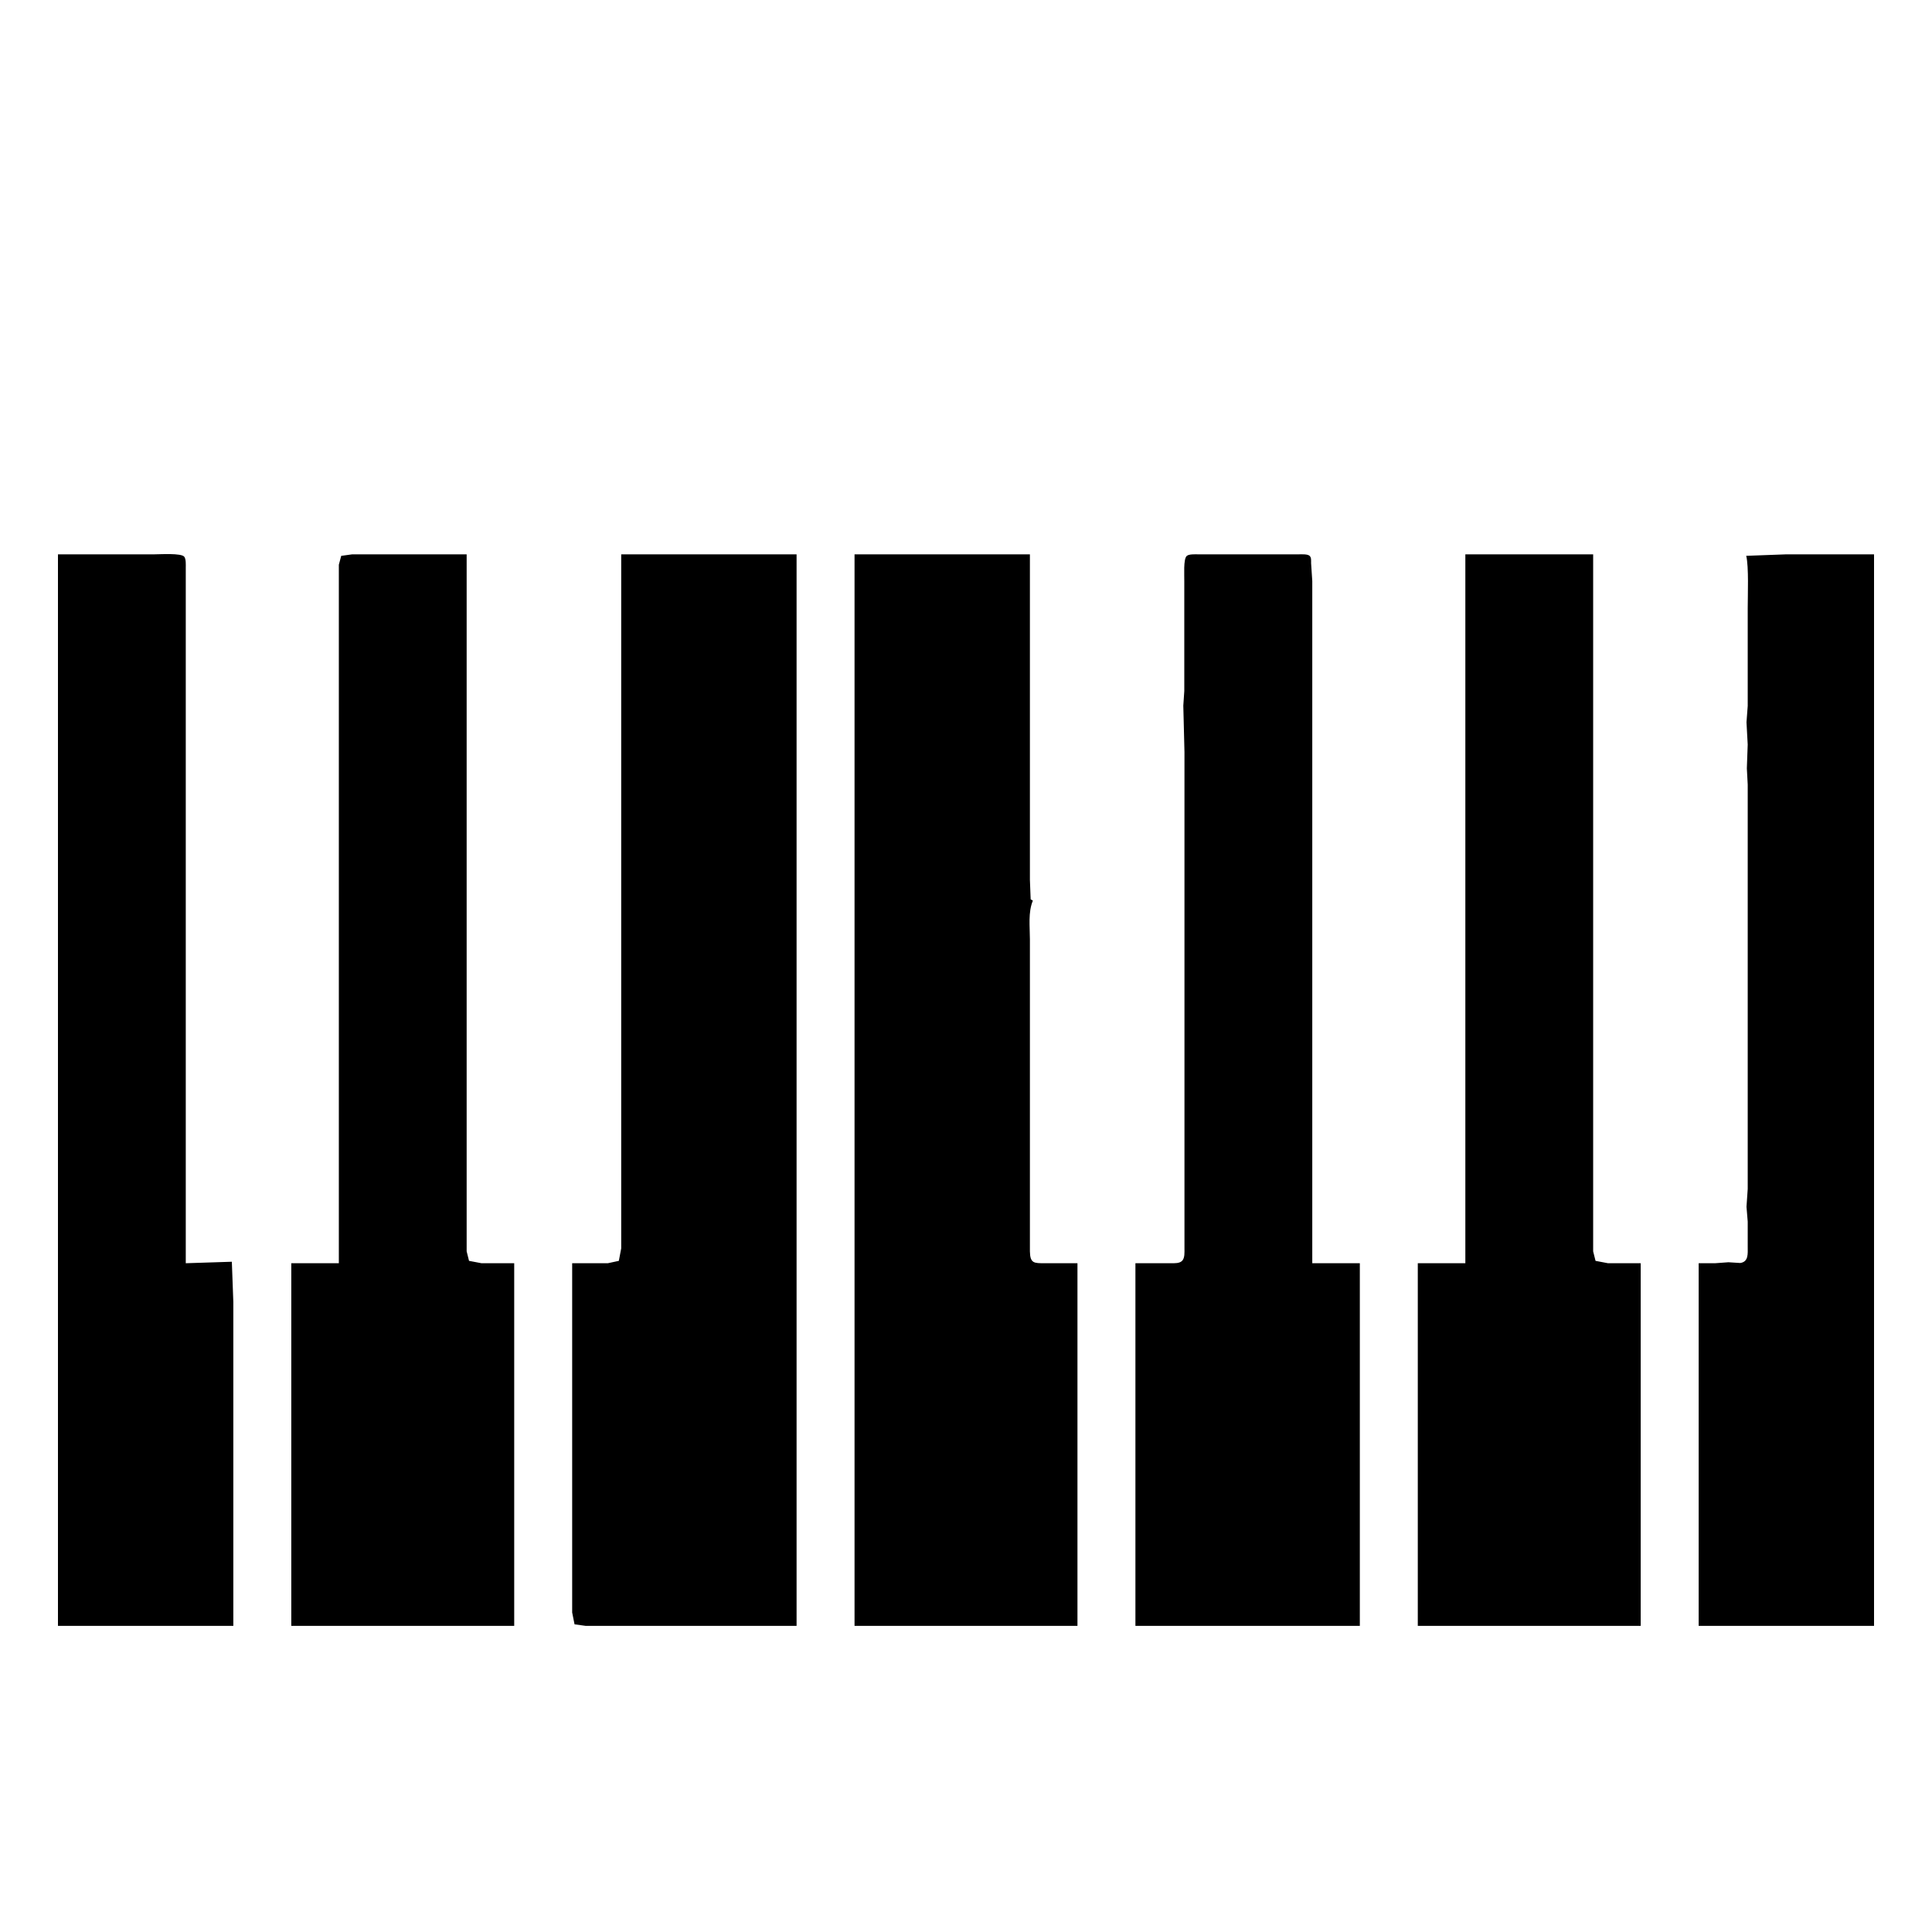
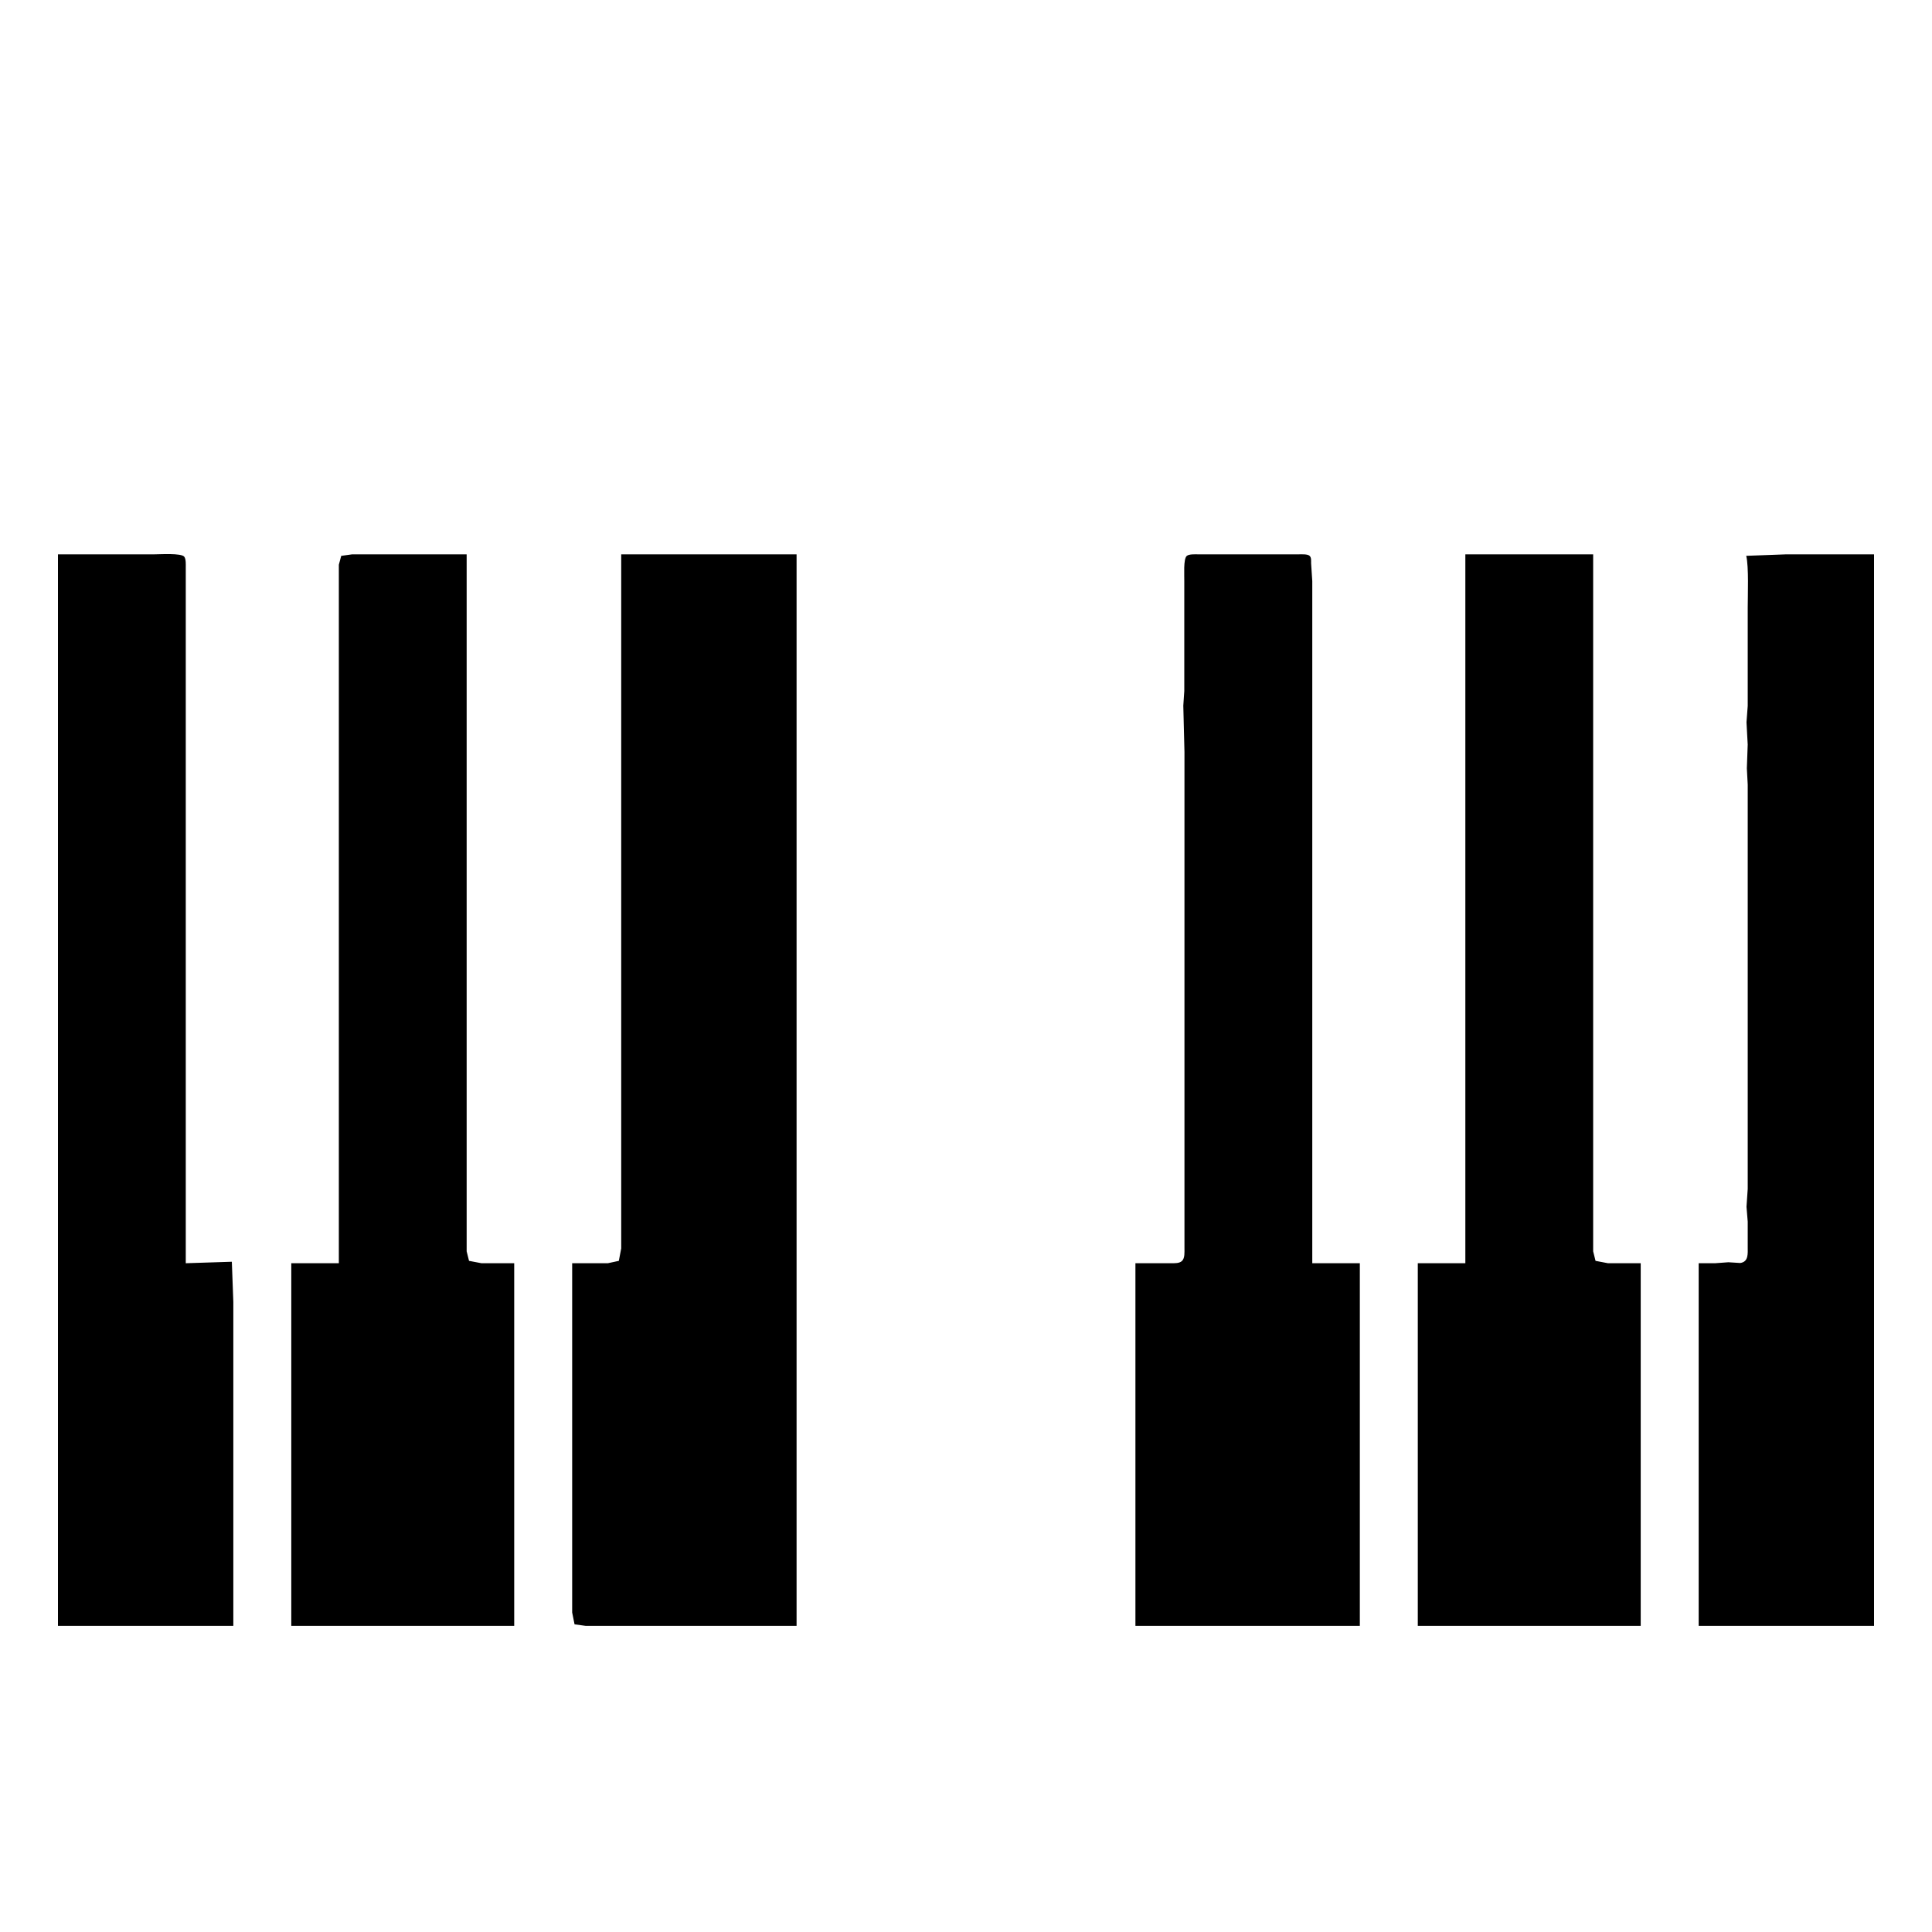
<svg xmlns="http://www.w3.org/2000/svg" width="450px" height="450px" viewBox="0 0 1300 1300">
-   <path id="svg-klavier" fill="black" stroke="none" stroke-width="0" d="M 104.00,373.00            C 107.68,373.00 121.96,372.05 123.98,374.60              125.23,376.19 125.00,380.01 125.00,382.00              125.00,382.00 125.00,850.00 125.00,850.00              125.00,850.00 156.00,849.00 156.00,849.00              156.00,849.00 157.00,876.00 157.00,876.00              157.00,876.00 157.00,927.00 157.00,927.00              157.00,927.00 157.00,1094.00 157.00,1094.00              157.00,1094.00 39.00,1094.00 39.00,1094.00              39.00,1094.00 39.00,373.00 39.00,373.00              39.00,373.00 104.00,373.00 104.00,373.00 Z            M 228.00,484.00            C 228.00,484.00 228.00,399.00 228.00,399.00              228.00,399.00 228.00,380.00 228.00,380.00              228.00,380.00 229.60,374.02 229.60,374.02              229.60,374.02 237.00,373.00 237.00,373.00              237.00,373.00 314.00,373.00 314.00,373.00              314.00,373.00 314.00,737.00 314.00,737.00              314.00,737.00 314.00,823.00 314.00,823.00              314.00,823.00 314.00,842.00 314.00,842.00              314.00,842.00 315.60,848.40 315.60,848.40              315.60,848.40 324.00,850.00 324.00,850.00              324.00,850.00 346.00,850.00 346.00,850.00              346.00,850.00 346.00,1094.00 346.00,1094.00              346.00,1094.00 196.00,1094.00 196.00,1094.00              196.00,1094.00 196.00,850.00 196.00,850.00              196.00,850.00 228.00,850.00 228.00,850.00              228.00,850.00 228.00,484.00 228.00,484.00 Z            M 536.00,373.00            C 536.00,373.00 536.00,1094.00 536.00,1094.00              536.00,1094.00 420.00,1094.00 420.00,1094.00              420.00,1094.00 394.00,1094.00 394.00,1094.00              394.00,1094.00 386.60,1092.98 386.60,1092.98              386.60,1092.98 385.00,1085.00 385.00,1085.00              385.00,1085.00 385.00,850.00 385.00,850.00              385.00,850.00 409.00,850.00 409.00,850.00              409.00,850.00 416.40,848.40 416.40,848.40              416.40,848.40 418.00,840.00 418.00,840.00              418.00,840.00 418.00,737.00 418.00,737.00              418.00,737.00 418.00,373.00 418.00,373.00              418.00,373.00 536.00,373.00 536.00,373.00 Z            M 693.00,373.00            C 693.00,373.00 693.00,550.00 693.00,550.00              693.00,550.00 693.00,592.00 693.00,592.00              693.00,592.00 693.51,605.17 693.51,605.17              693.51,605.17 695.00,606.00 695.00,606.00              691.71,613.79 693.00,623.61 693.00,632.00              693.00,632.00 693.00,682.00 693.00,682.00              693.00,682.00 693.00,795.00 693.00,795.00              693.00,795.00 693.00,842.00 693.00,842.00              693.15,850.15 695.78,849.99 703.00,850.00              703.00,850.00 725.00,850.00 725.00,850.00              725.00,850.00 725.00,1094.00 725.00,1094.00              725.00,1094.00 575.00,1094.00 575.00,1094.00              575.00,1094.00 575.00,373.00 575.00,373.00              575.00,373.00 693.00,373.00 693.00,373.00 Z            M 788.00,850.00            C 790.35,849.98 793.61,850.19 795.40,848.40              797.32,846.48 796.99,842.54 797.00,840.00              797.00,840.00 797.00,753.00 797.00,753.00              797.00,753.00 797.00,549.00 797.00,549.00              797.00,549.00 797.00,506.00 797.00,506.00              797.00,506.00 796.22,474.83 796.22,474.83              796.22,474.83 796.88,465.00 796.88,465.00              796.88,465.00 796.88,455.00 796.88,455.00              796.88,455.00 796.88,446.00 796.88,446.00              796.88,446.00 796.88,391.00 796.88,391.00              797.00,387.61 796.10,376.00 798.60,374.02              800.19,372.77 804.01,373.00 806.00,373.00              806.00,373.00 874.00,373.00 874.00,373.00              875.82,373.00 879.80,372.74 881.17,373.99              882.52,375.22 882.16,377.38 882.21,379.00              882.21,379.00 883.00,391.00 883.00,391.00              883.00,391.00 883.00,526.00 883.00,526.00              883.00,526.00 883.00,658.00 883.00,658.00              883.00,658.00 883.00,850.00 883.00,850.00              883.00,850.00 915.00,850.00 915.00,850.00              915.00,850.00 915.00,1094.00 915.00,1094.00              915.00,1094.00 764.00,1094.00 764.00,1094.00              764.00,1094.00 764.00,850.00 764.00,850.00              764.00,850.00 788.00,850.00 788.00,850.00 Z            M 1072.00,373.00            C 1072.00,373.00 1072.00,737.00 1072.00,737.00              1072.00,737.00 1072.00,823.00 1072.00,823.00              1072.00,823.00 1072.00,842.00 1072.00,842.00              1072.00,842.00 1073.60,848.40 1073.60,848.40              1073.60,848.40 1082.00,850.00 1082.00,850.00              1082.00,850.00 1104.00,850.00 1104.00,850.00              1104.00,850.00 1104.00,1094.00 1104.00,1094.00              1104.00,1094.00 954.00,1094.00 954.00,1094.00              954.00,1094.00 954.00,850.00 954.00,850.00              954.00,850.00 986.00,850.00 986.00,850.00              986.00,850.00 986.00,373.00 986.00,373.00              986.00,373.00 1072.00,373.00 1072.00,373.00 Z            M 1202.00,373.00            C 1202.00,373.00 1242.00,373.00 1242.00,373.00              1242.00,373.00 1261.00,373.00 1261.00,373.00              1261.00,373.00 1261.00,1094.00 1261.00,1094.00              1261.00,1094.00 1143.00,1094.00 1143.00,1094.00              1143.00,1094.00 1143.00,850.00 1143.00,850.00              1143.00,850.00 1154.00,850.00 1154.00,850.00              1154.00,850.00 1163.00,849.34 1163.00,849.34              1163.00,849.34 1170.96,849.84 1170.96,849.84              1176.70,849.04 1175.99,843.43 1176.00,839.00              1176.00,839.00 1176.00,822.00 1176.00,822.00              1176.00,822.00 1175.18,812.00 1175.18,812.00              1175.18,812.00 1176.00,800.00 1176.00,800.00              1176.00,800.00 1176.00,742.00 1176.00,742.00              1176.00,742.00 1176.00,564.00 1176.00,564.00              1176.00,564.00 1176.00,528.00 1176.00,528.00              1176.00,528.00 1175.42,517.00 1175.42,517.00              1175.42,517.00 1175.99,501.00 1175.99,501.00              1175.99,501.00 1175.18,486.00 1175.18,486.00              1175.18,486.00 1176.00,475.00 1176.00,475.00              1176.00,475.00 1176.00,409.00 1176.00,409.00              1176.00,400.41 1176.79,381.36 1175.00,374.00              1175.00,374.00 1202.00,373.00 1202.00,373.00 Z" />
+   <path id="svg-klavier" fill="black" stroke="none" stroke-width="0" d="M 104.00,373.00            C 107.68,373.00 121.96,372.05 123.98,374.60              125.23,376.19 125.00,380.01 125.00,382.00              125.00,382.00 125.00,850.00 125.00,850.00              125.00,850.00 156.00,849.00 156.00,849.00              156.00,849.00 157.00,876.00 157.00,876.00              157.00,876.00 157.00,927.00 157.00,927.00              157.00,927.00 157.00,1094.00 157.00,1094.00              157.00,1094.00 39.00,1094.00 39.00,1094.00              39.00,1094.00 39.00,373.00 39.00,373.00              39.00,373.00 104.00,373.00 104.00,373.00 Z            M 228.00,484.00            C 228.00,484.00 228.00,399.00 228.00,399.00              228.00,399.00 228.00,380.00 228.00,380.00              228.00,380.00 229.60,374.02 229.60,374.02              229.60,374.02 237.00,373.00 237.00,373.00              237.00,373.00 314.00,373.00 314.00,373.00              314.00,373.00 314.00,737.00 314.00,737.00              314.00,737.00 314.00,823.00 314.00,823.00              314.00,823.00 314.00,842.00 314.00,842.00              314.00,842.00 315.60,848.40 315.60,848.40              315.60,848.40 324.00,850.00 324.00,850.00              324.00,850.00 346.00,850.00 346.00,850.00              346.00,850.00 346.00,1094.00 346.00,1094.00              346.00,1094.00 196.00,1094.00 196.00,1094.00              196.00,1094.00 196.00,850.00 196.00,850.00              196.00,850.00 228.00,850.00 228.00,850.00              228.00,850.00 228.00,484.00 228.00,484.00 Z            M 536.00,373.00            C 536.00,373.00 536.00,1094.00 536.00,1094.00              536.00,1094.00 420.00,1094.00 420.00,1094.00              420.00,1094.00 394.00,1094.00 394.00,1094.00              394.00,1094.00 386.60,1092.98 386.60,1092.98              386.60,1092.98 385.00,1085.00 385.00,1085.00              385.00,1085.00 385.00,850.00 385.00,850.00              385.00,850.00 409.00,850.00 409.00,850.00              409.00,850.00 416.40,848.40 416.40,848.40              416.40,848.40 418.00,840.00 418.00,840.00              418.00,840.00 418.00,737.00 418.00,737.00              418.00,737.00 418.00,373.00 418.00,373.00              418.00,373.00 536.00,373.00 536.00,373.00 Z            M 693.00,373.00            Z            M 788.00,850.00            C 790.35,849.98 793.61,850.19 795.40,848.40              797.32,846.48 796.99,842.54 797.00,840.00              797.00,840.00 797.00,753.00 797.00,753.00              797.00,753.00 797.00,549.00 797.00,549.00              797.00,549.00 797.00,506.00 797.00,506.00              797.00,506.00 796.22,474.83 796.22,474.83              796.22,474.83 796.88,465.00 796.88,465.00              796.88,465.00 796.88,455.00 796.88,455.00              796.88,455.00 796.88,446.00 796.88,446.00              796.88,446.00 796.88,391.00 796.88,391.00              797.00,387.61 796.10,376.00 798.60,374.02              800.19,372.77 804.01,373.00 806.00,373.00              806.00,373.00 874.00,373.00 874.00,373.00              875.82,373.00 879.80,372.74 881.17,373.99              882.52,375.22 882.16,377.38 882.21,379.00              882.21,379.00 883.00,391.00 883.00,391.00              883.00,391.00 883.00,526.00 883.00,526.00              883.00,526.00 883.00,658.00 883.00,658.00              883.00,658.00 883.00,850.00 883.00,850.00              883.00,850.00 915.00,850.00 915.00,850.00              915.00,850.00 915.00,1094.00 915.00,1094.00              915.00,1094.00 764.00,1094.00 764.00,1094.00              764.00,1094.00 764.00,850.00 764.00,850.00              764.00,850.00 788.00,850.00 788.00,850.00 Z            M 1072.00,373.00            C 1072.00,373.00 1072.00,737.00 1072.00,737.00              1072.00,737.00 1072.00,823.00 1072.00,823.00              1072.00,823.00 1072.00,842.00 1072.00,842.00              1072.00,842.00 1073.60,848.40 1073.60,848.40              1073.60,848.40 1082.00,850.00 1082.00,850.00              1082.00,850.00 1104.00,850.00 1104.00,850.00              1104.00,850.00 1104.00,1094.00 1104.00,1094.00              1104.00,1094.00 954.00,1094.00 954.00,1094.00              954.00,1094.00 954.00,850.00 954.00,850.00              954.00,850.00 986.00,850.00 986.00,850.00              986.00,850.00 986.00,373.00 986.00,373.00              986.00,373.00 1072.00,373.00 1072.00,373.00 Z            M 1202.00,373.00            C 1202.00,373.00 1242.00,373.00 1242.00,373.00              1242.00,373.00 1261.00,373.00 1261.00,373.00              1261.00,373.00 1261.00,1094.00 1261.00,1094.00              1261.00,1094.00 1143.00,1094.00 1143.00,1094.00              1143.00,1094.00 1143.00,850.00 1143.00,850.00              1143.00,850.00 1154.00,850.00 1154.00,850.00              1154.00,850.00 1163.00,849.34 1163.00,849.34              1163.00,849.34 1170.96,849.84 1170.96,849.84              1176.70,849.04 1175.99,843.43 1176.00,839.00              1176.00,839.00 1176.00,822.00 1176.00,822.00              1176.00,822.00 1175.18,812.00 1175.18,812.00              1175.18,812.00 1176.00,800.00 1176.00,800.00              1176.00,800.00 1176.00,742.00 1176.00,742.00              1176.00,742.00 1176.00,564.00 1176.00,564.00              1176.00,564.00 1176.00,528.00 1176.00,528.00              1176.00,528.00 1175.42,517.00 1175.42,517.00              1175.42,517.00 1175.99,501.00 1175.99,501.00              1175.99,501.00 1175.18,486.00 1175.18,486.00              1175.18,486.00 1176.00,475.00 1176.00,475.00              1176.00,475.00 1176.00,409.00 1176.00,409.00              1176.00,400.41 1176.79,381.36 1175.00,374.00              1175.00,374.00 1202.00,373.00 1202.00,373.00 Z" />
</svg>